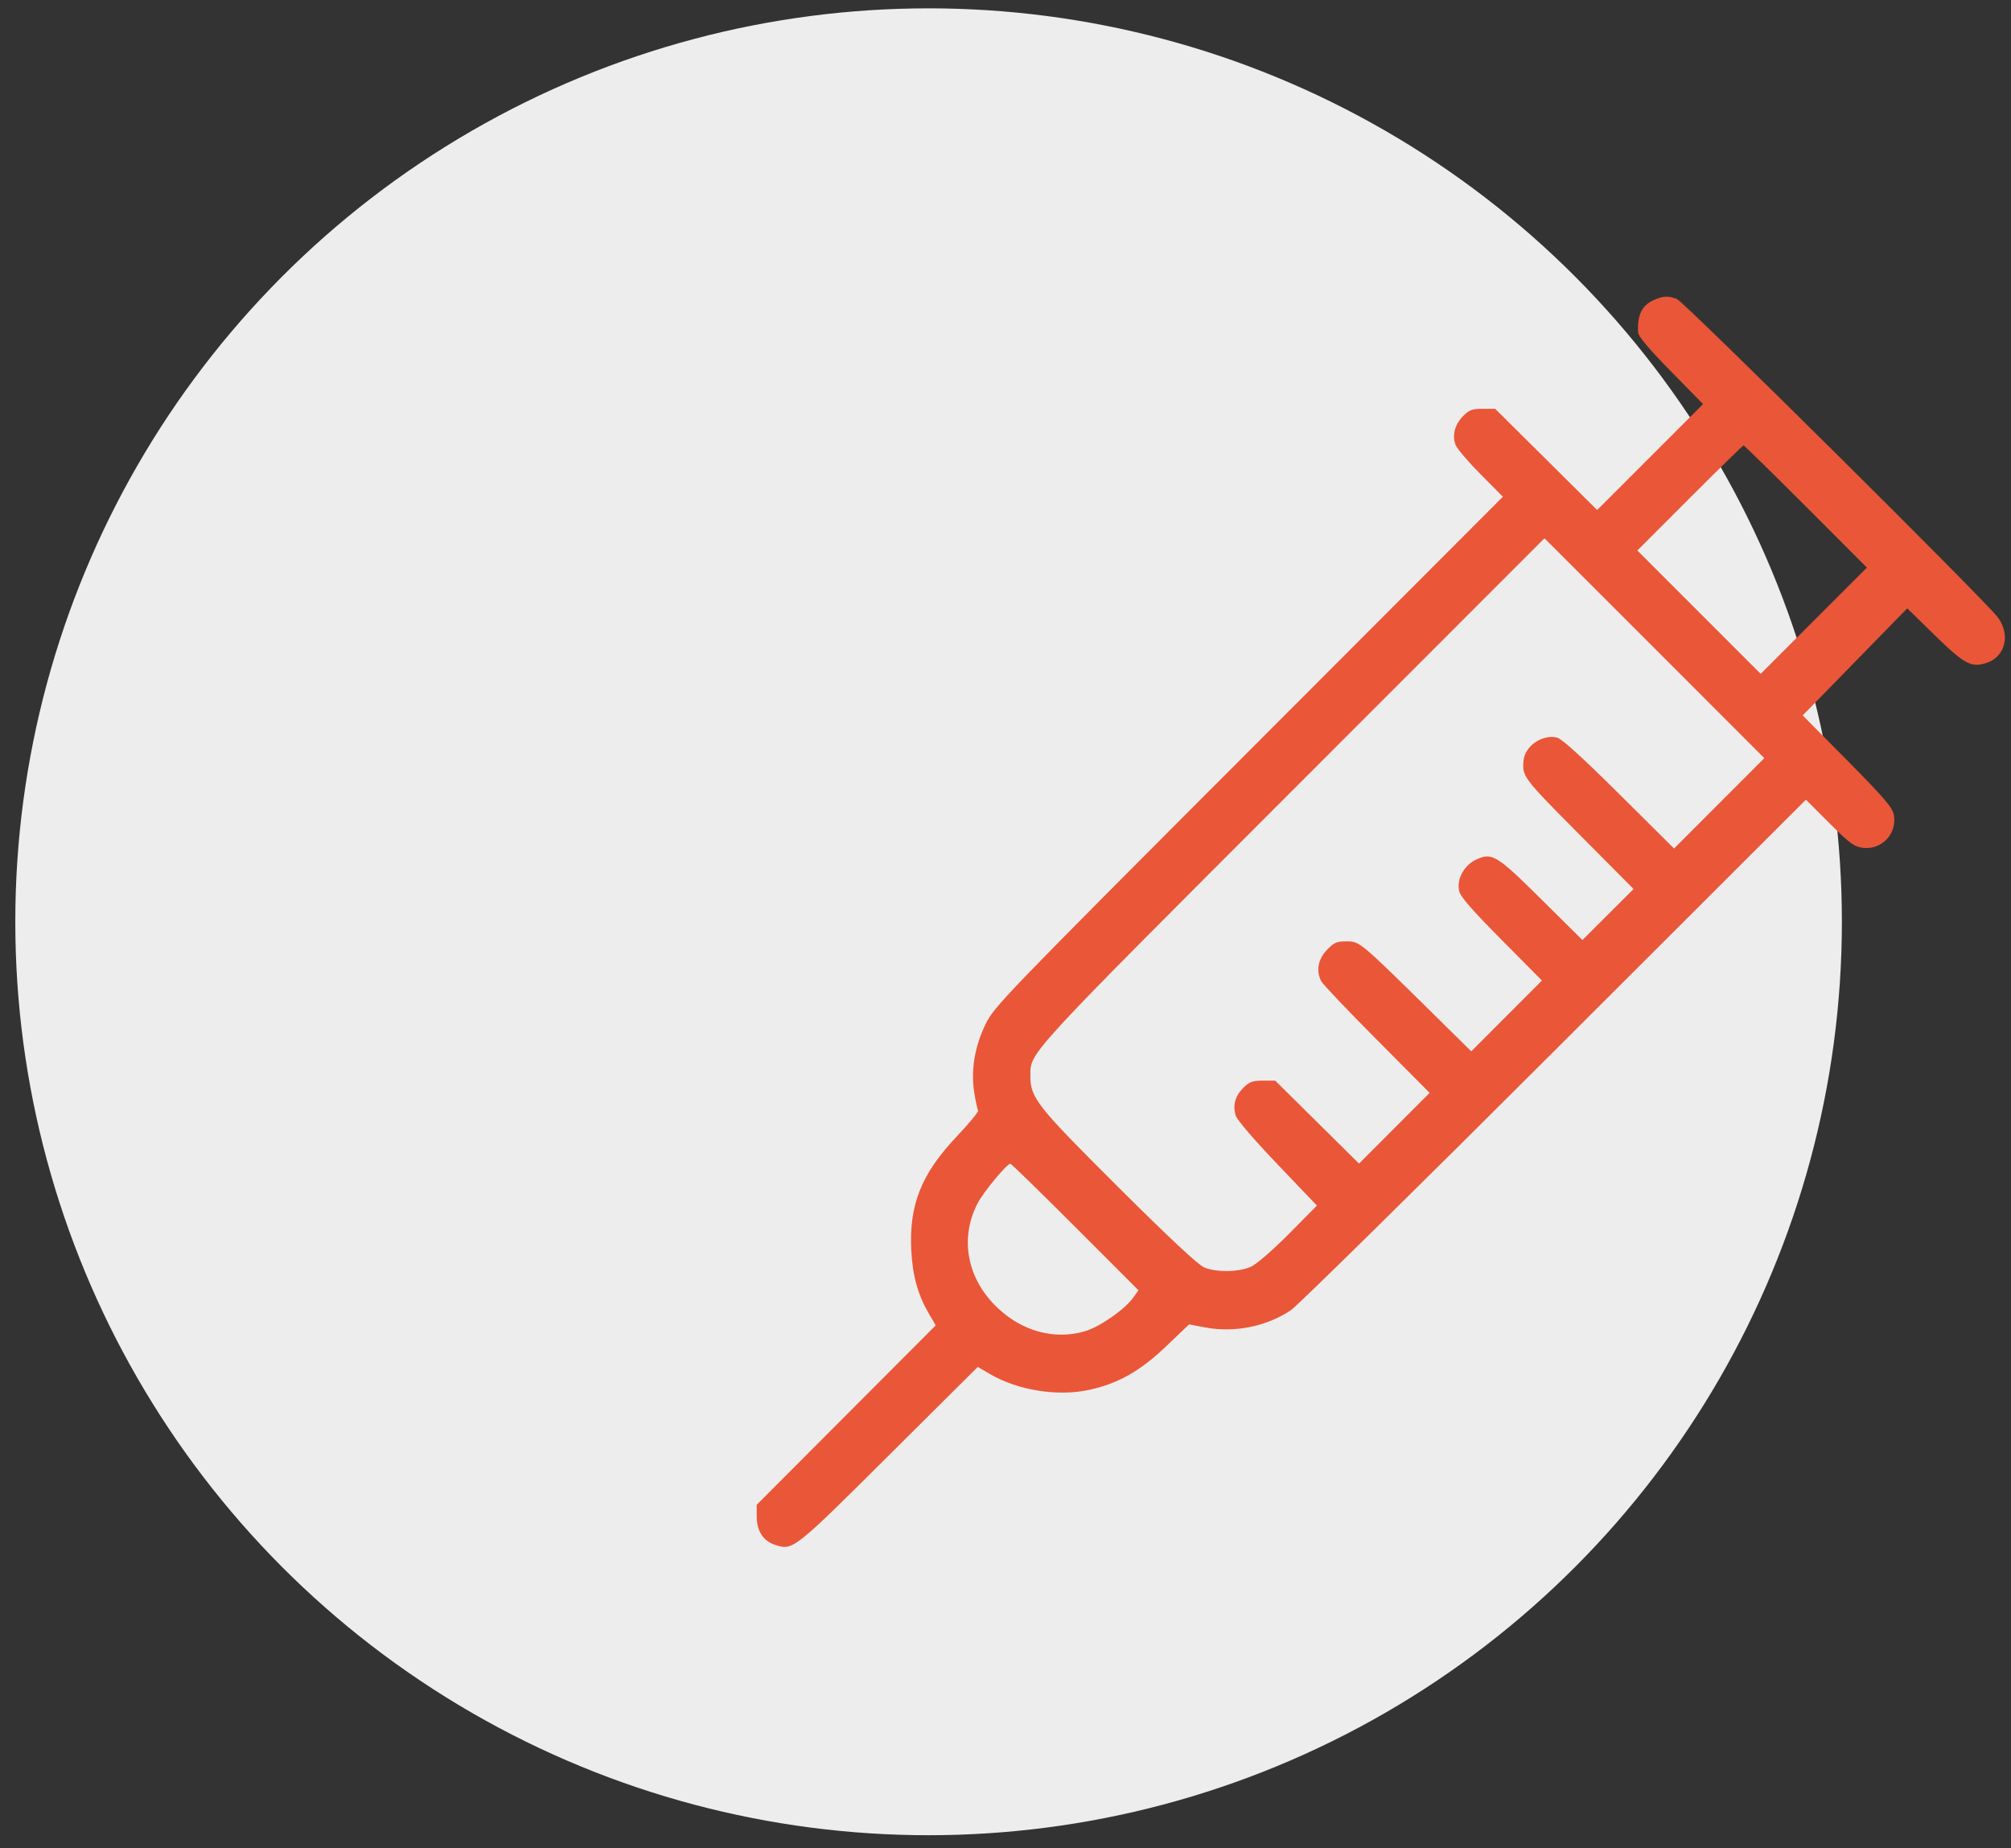
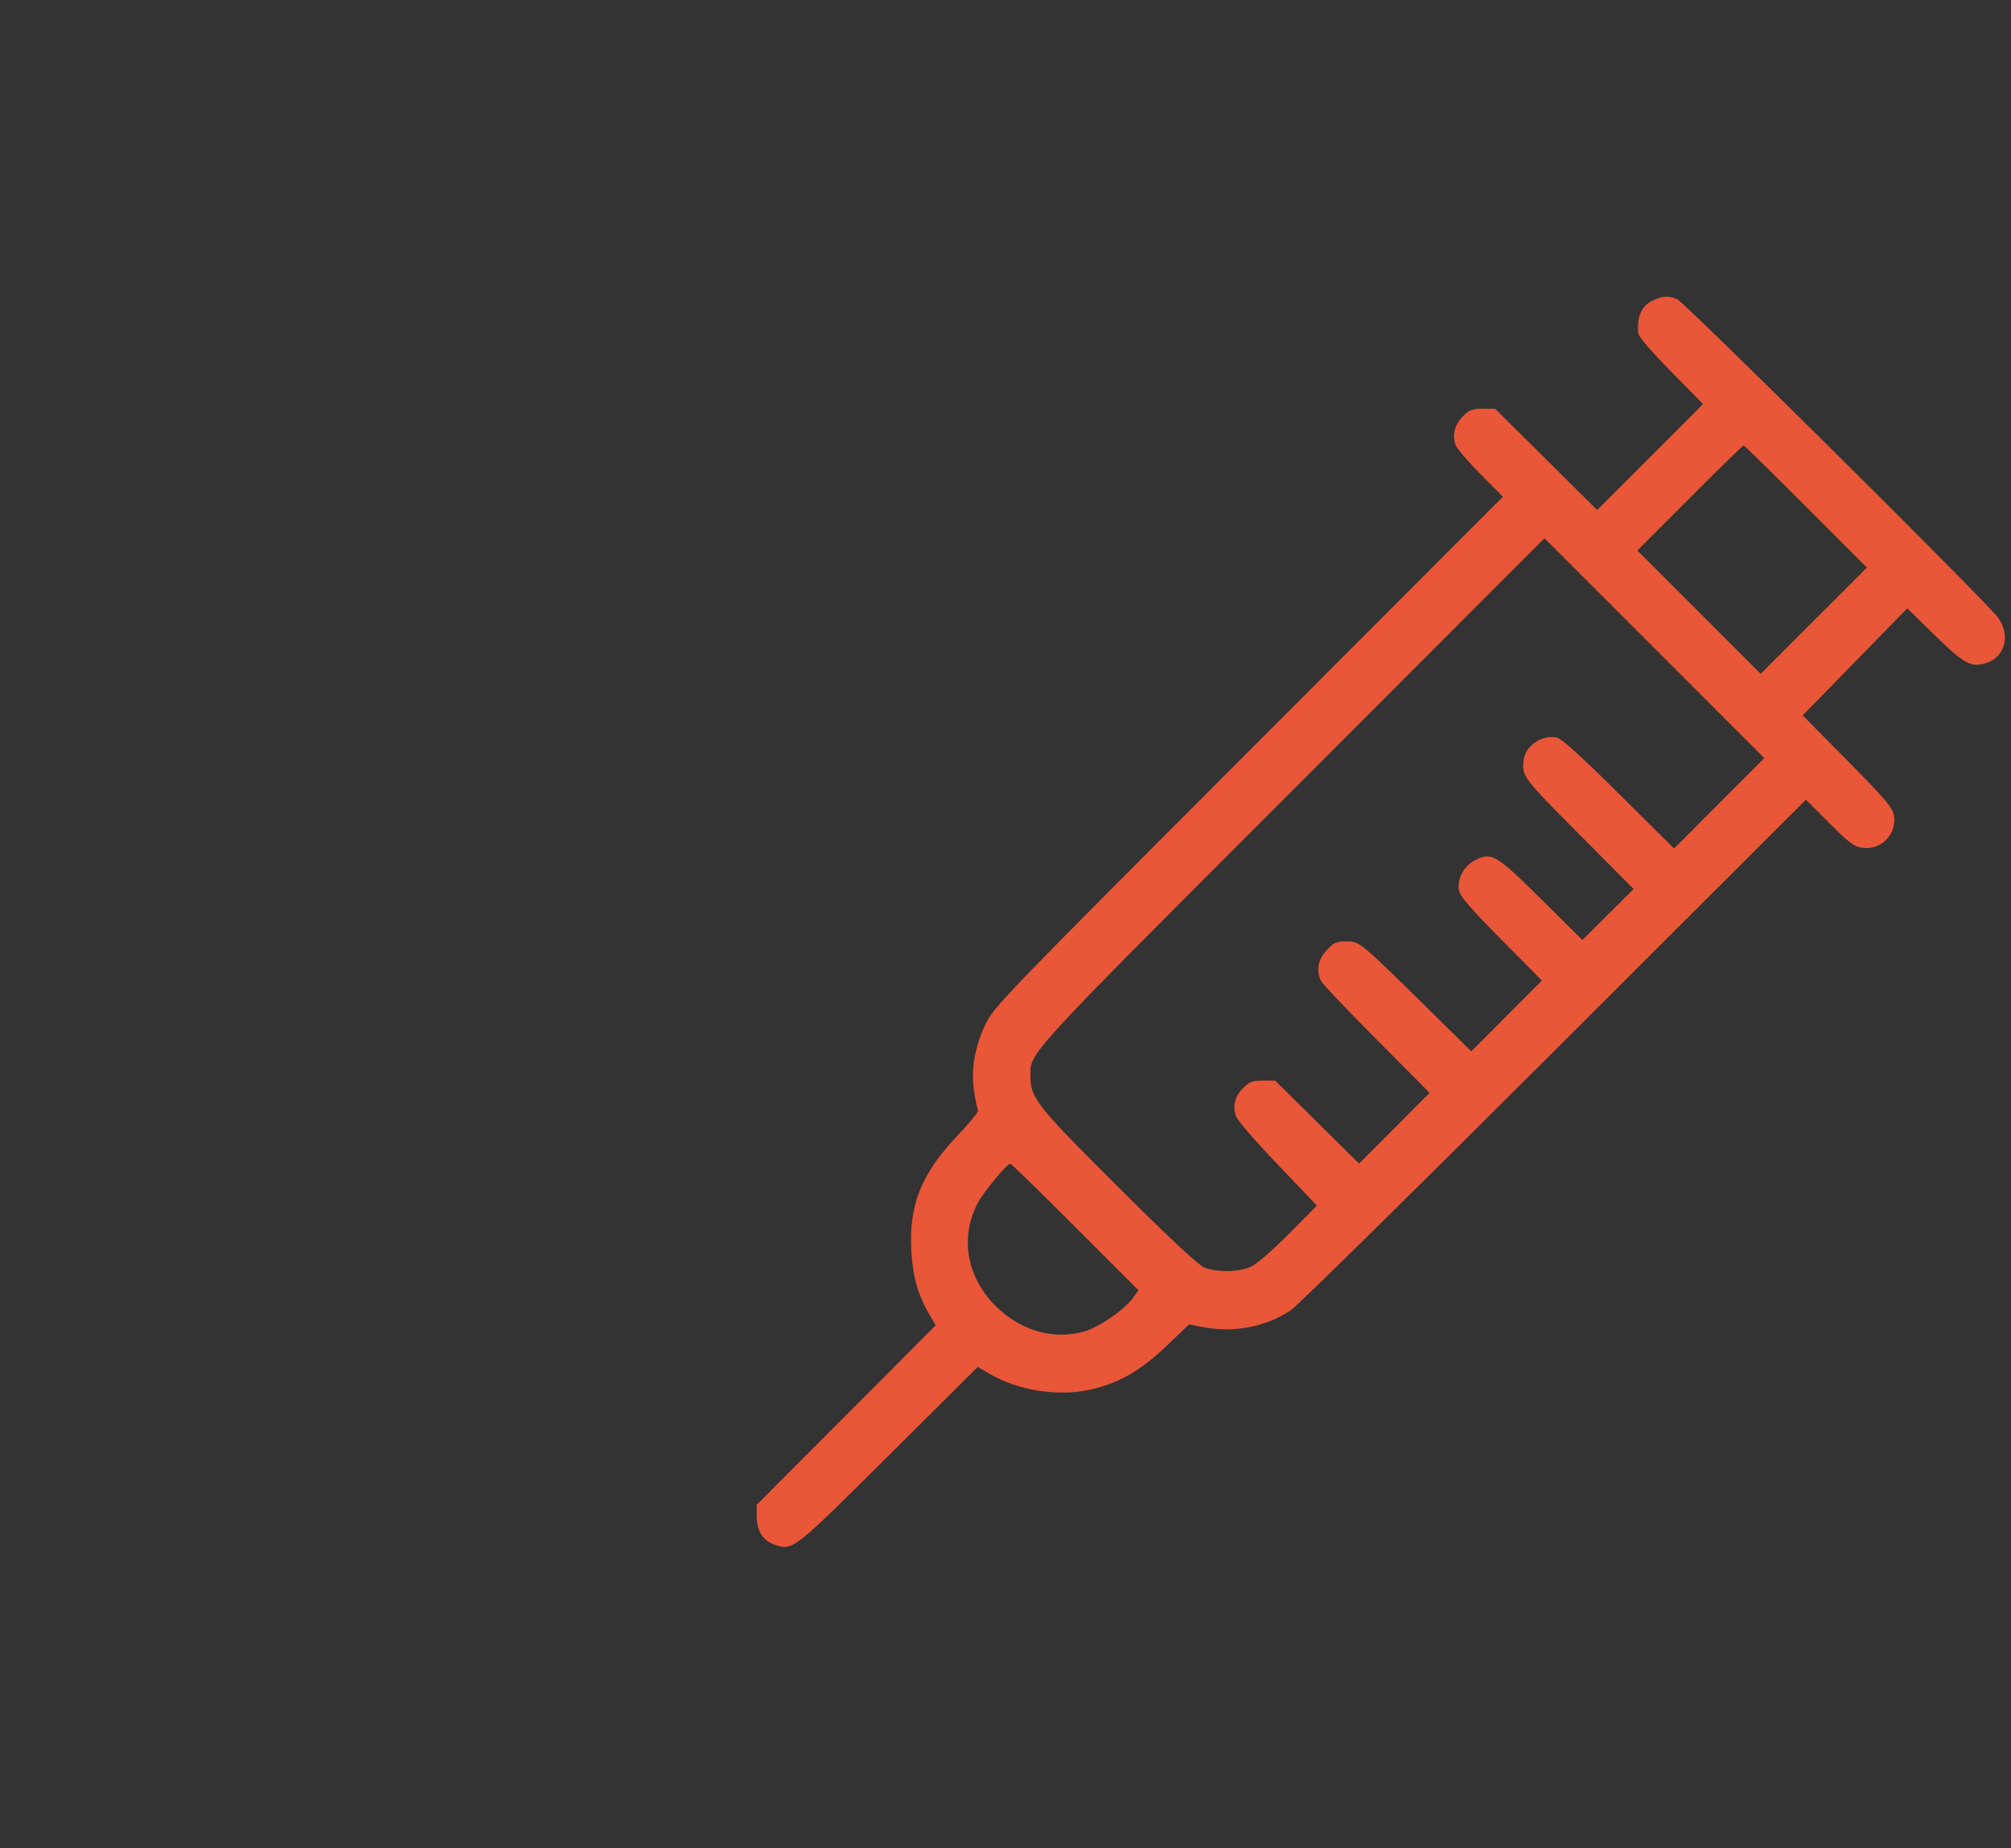
<svg xmlns="http://www.w3.org/2000/svg" width="74" height="68" viewBox="0 0 74 68" fill="none">
  <rect x="0" y="0" width="74" height="68" fill="#333333" stroke="none" />
-   <circle cx="34.17" cy="33.914" r="33.607" fill="#ECEDEC" />
  <path fill-rule="evenodd" clip-rule="evenodd" d="M60.863 11.036C60.416 11.231 60.238 11.598 60.28 12.24C60.29 12.38 60.695 12.859 61.482 13.659L62.669 14.867L60.72 16.816L58.771 18.765L56.895 16.902L55.018 15.04H54.562C54.177 15.04 54.065 15.081 53.842 15.304C53.535 15.61 53.428 16.014 53.56 16.366C53.61 16.502 54.023 16.987 54.477 17.444L55.302 18.276L45.944 27.647C36.858 36.745 36.577 37.037 36.261 37.691C35.861 38.521 35.72 39.388 35.852 40.209C35.903 40.523 35.965 40.814 35.991 40.856C36.017 40.898 35.669 41.322 35.218 41.799C33.89 43.201 33.439 44.343 33.536 46.051C33.588 46.967 33.784 47.656 34.188 48.346L34.432 48.762L31.139 52.063L27.845 55.364V55.795C27.845 56.326 28.083 56.694 28.521 56.838C29.177 57.054 29.193 57.042 32.699 53.554L35.98 50.291L36.429 50.554C37.446 51.15 38.901 51.385 40.057 51.14C41.127 50.914 41.956 50.447 42.917 49.528L43.754 48.727L44.349 48.839C45.427 49.042 46.606 48.805 47.501 48.205C47.739 48.045 52.102 43.754 57.194 38.668L66.453 29.422L67.313 30.282C68.056 31.025 68.224 31.149 68.539 31.192C69.24 31.285 69.819 30.673 69.688 29.977C69.637 29.707 69.338 29.358 67.981 27.985L66.335 26.321L68.259 24.351L70.182 22.382L71.197 23.374C72.29 24.441 72.539 24.574 73.102 24.389C73.789 24.162 73.99 23.353 73.517 22.716C73.059 22.099 61.967 11.098 61.704 10.999C61.377 10.877 61.212 10.884 60.863 11.036ZM66.452 18.635L68.698 20.883L66.743 22.837L64.789 24.792L62.52 22.523L60.25 20.254L62.182 18.321C63.244 17.258 64.134 16.388 64.159 16.388C64.185 16.388 65.216 17.399 66.452 18.635ZM63.262 29.555L61.601 31.218L59.577 29.208C58.222 27.863 57.468 27.178 57.297 27.137C56.749 27.008 56.111 27.448 56.062 27.989C56.009 28.566 56.053 28.625 58.091 30.675L60.112 32.708L59.17 33.647L58.229 34.585L56.722 33.092C55.057 31.442 54.896 31.345 54.294 31.639C53.868 31.847 53.601 32.348 53.69 32.77C53.737 32.988 54.129 33.443 55.246 34.569L56.739 36.076L55.439 37.378L54.139 38.68L52.745 37.306C50.031 34.632 50.035 34.635 49.551 34.635C49.179 34.635 49.086 34.676 48.822 34.956C48.497 35.3 48.423 35.717 48.618 36.102C48.673 36.21 49.593 37.178 50.663 38.253L52.607 40.208L51.308 41.509L50.009 42.811L48.467 41.285L46.925 39.759H46.471C46.087 39.759 45.975 39.8 45.751 40.024C45.449 40.325 45.358 40.653 45.469 41.039C45.514 41.197 46.133 41.919 47.002 42.829L48.459 44.355L47.433 45.392C46.86 45.971 46.248 46.504 46.047 46.598C45.603 46.806 44.774 46.822 44.314 46.632C44.091 46.54 43.042 45.561 41.161 43.688C38.138 40.678 37.913 40.393 37.915 39.579C37.918 38.707 37.691 38.954 47.556 29.085L56.833 19.804L60.878 23.848L64.922 27.893L63.262 29.555ZM39.566 45.143L41.893 47.471L41.699 47.743C41.389 48.178 40.459 48.824 39.915 48.982C38.809 49.303 37.625 48.986 36.714 48.124C35.588 47.06 35.302 45.582 35.968 44.28C36.179 43.87 37.05 42.815 37.179 42.815C37.212 42.815 38.286 43.862 39.566 45.143Z" fill="#EA5638" />
</svg>